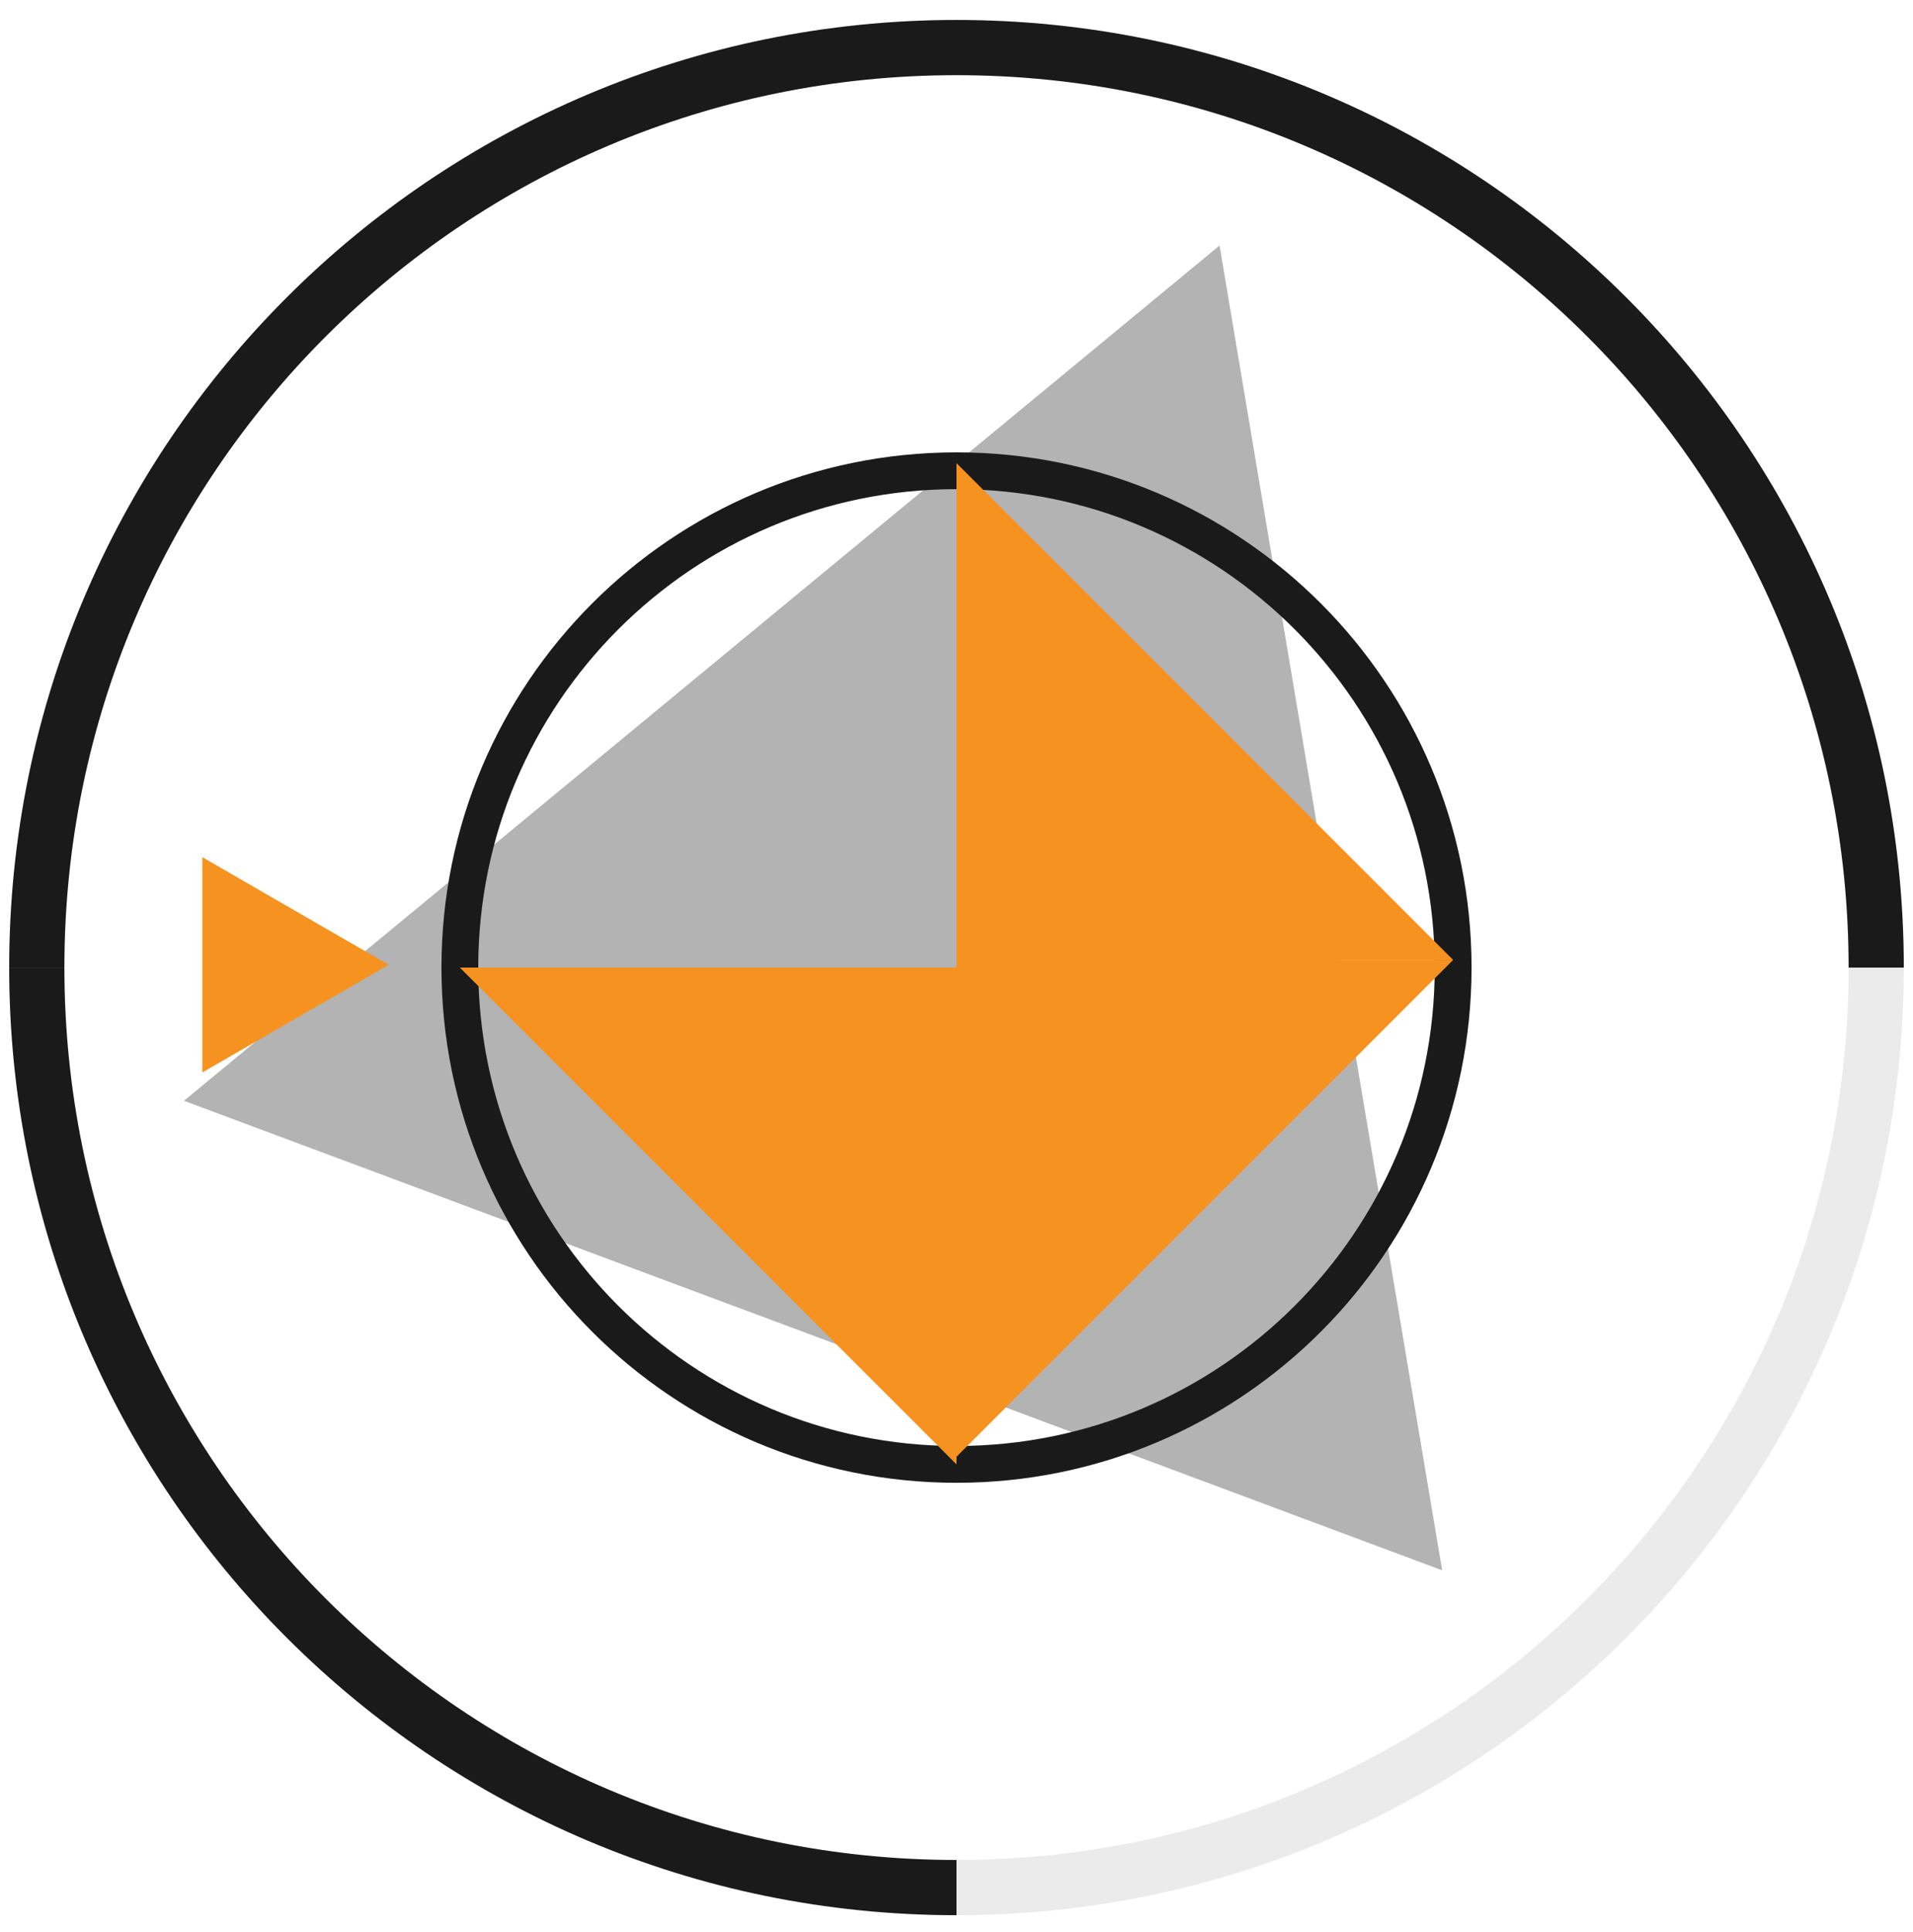
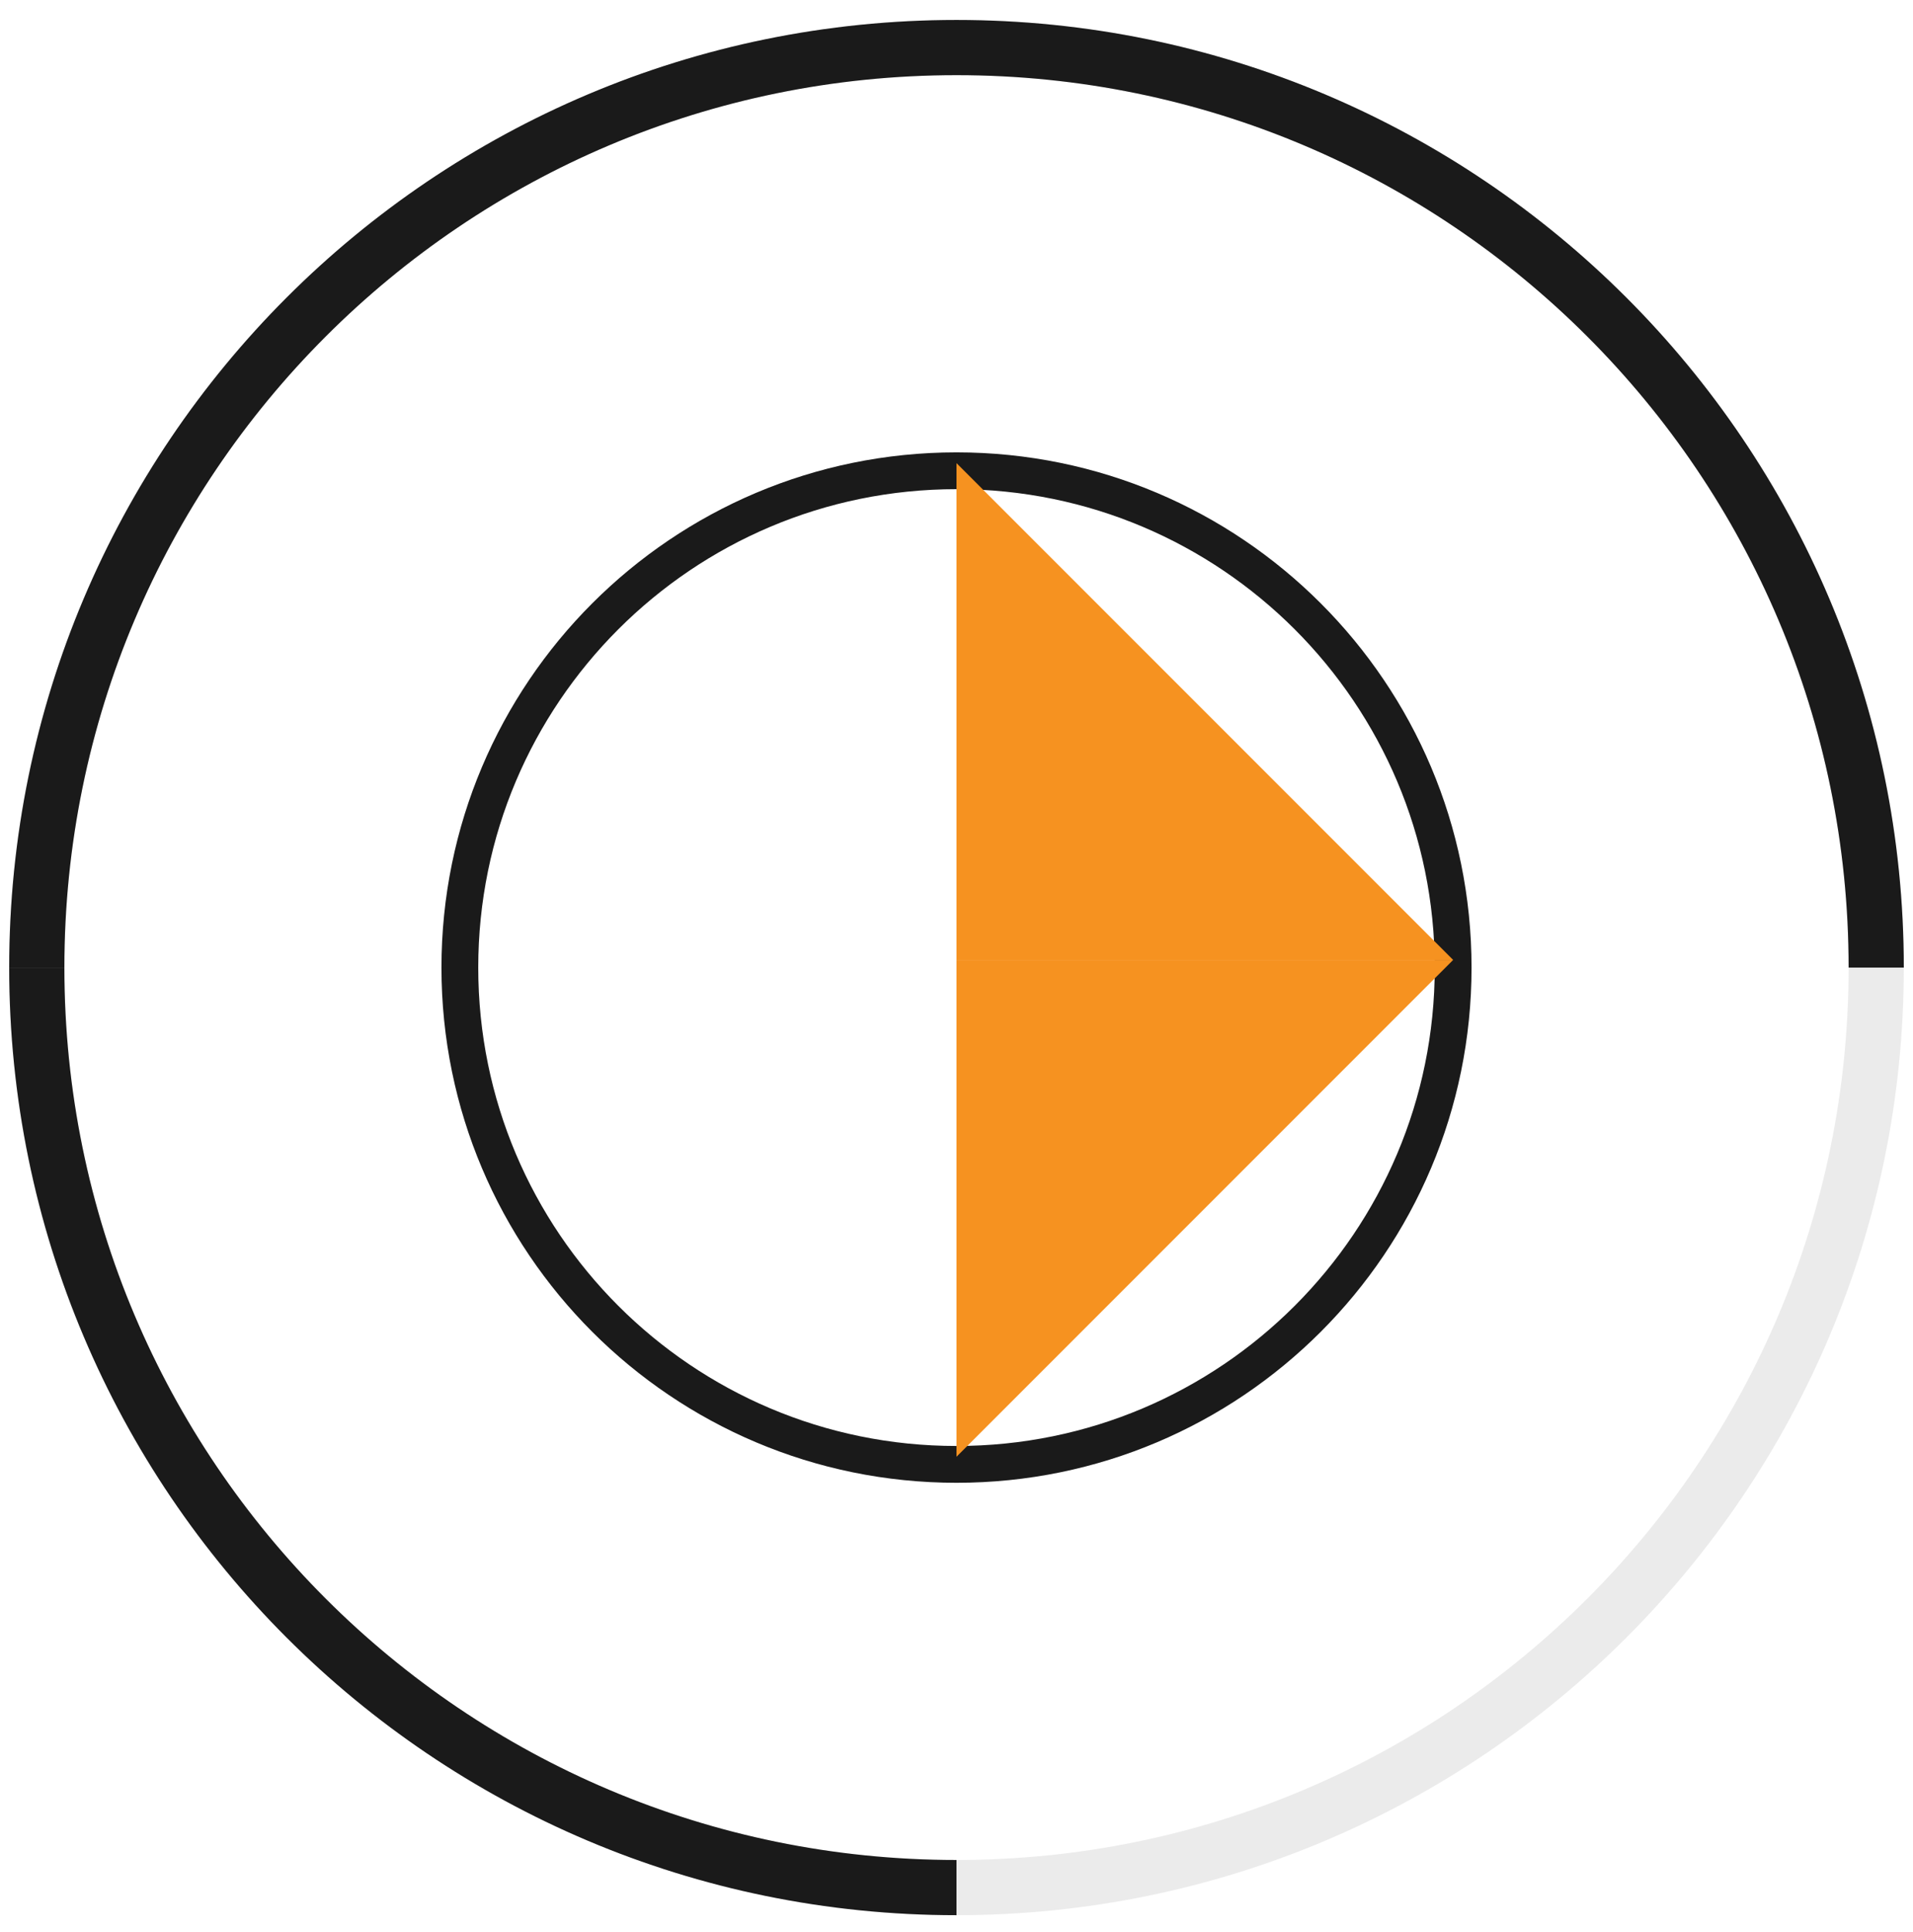
<svg xmlns="http://www.w3.org/2000/svg" width="104" height="105" viewBox="0 0 104 105" fill="none">
-   <path d="M66.301 13.344L78.403 85.342L10 59.824L66.301 13.344Z" fill="#B3B3B3" />
-   <path d="M21.133 52.435L11 58.285L11 46.585L21.133 52.435Z" fill="#F69220" />
+   <path d="M66.301 13.344L10 59.824L66.301 13.344Z" fill="#B3B3B3" />
  <path opacity="0.25" d="M102 52.585C102 80.199 79.614 102.585 52 102.585V102.585V102.585C24.386 102.585 2 80.199 2 52.585V52.585V52.585C2 24.971 24.386 2.585 52 2.585V2.585V2.585C79.614 2.585 102 24.971 102 52.585V52.585V52.585Z" stroke="#B3B3B3" stroke-width="3" />
  <path d="M52 102.585V102.585C24.386 102.585 2 80.199 2 52.585V52.585" stroke="#1A1A1A" stroke-width="3" />
  <path d="M2 52.585V52.585C2 24.971 24.386 2.585 52 2.585V2.585" stroke="#1A1A1A" stroke-width="3" />
  <path d="M52 2.585V2.585C79.614 2.585 102 24.971 102 52.585V52.585" stroke="#1A1A1A" stroke-width="3" />
  <path d="M79 52.585C79 67.497 66.912 79.585 52 79.585V79.585V79.585C37.088 79.585 25 67.497 25 52.585V52.585V52.585C25 37.673 37.088 25.585 52 25.585V25.585V25.585C66.912 25.585 79 37.673 79 52.585V52.585V52.585Z" stroke="#1A1A1A" stroke-width="2" />
  <path d="M52 25.17L65.5 38.67L79 52.17H52V25.17Z" fill="#F69220" />
  <path d="M79 52.17L65.5 65.67L52 79.17L52 52.17L79 52.17Z" fill="#F69220" />
-   <path d="M52 79.585L38.5 66.085L25 52.585L52 52.585L52 79.585Z" fill="#F69220" />
</svg>